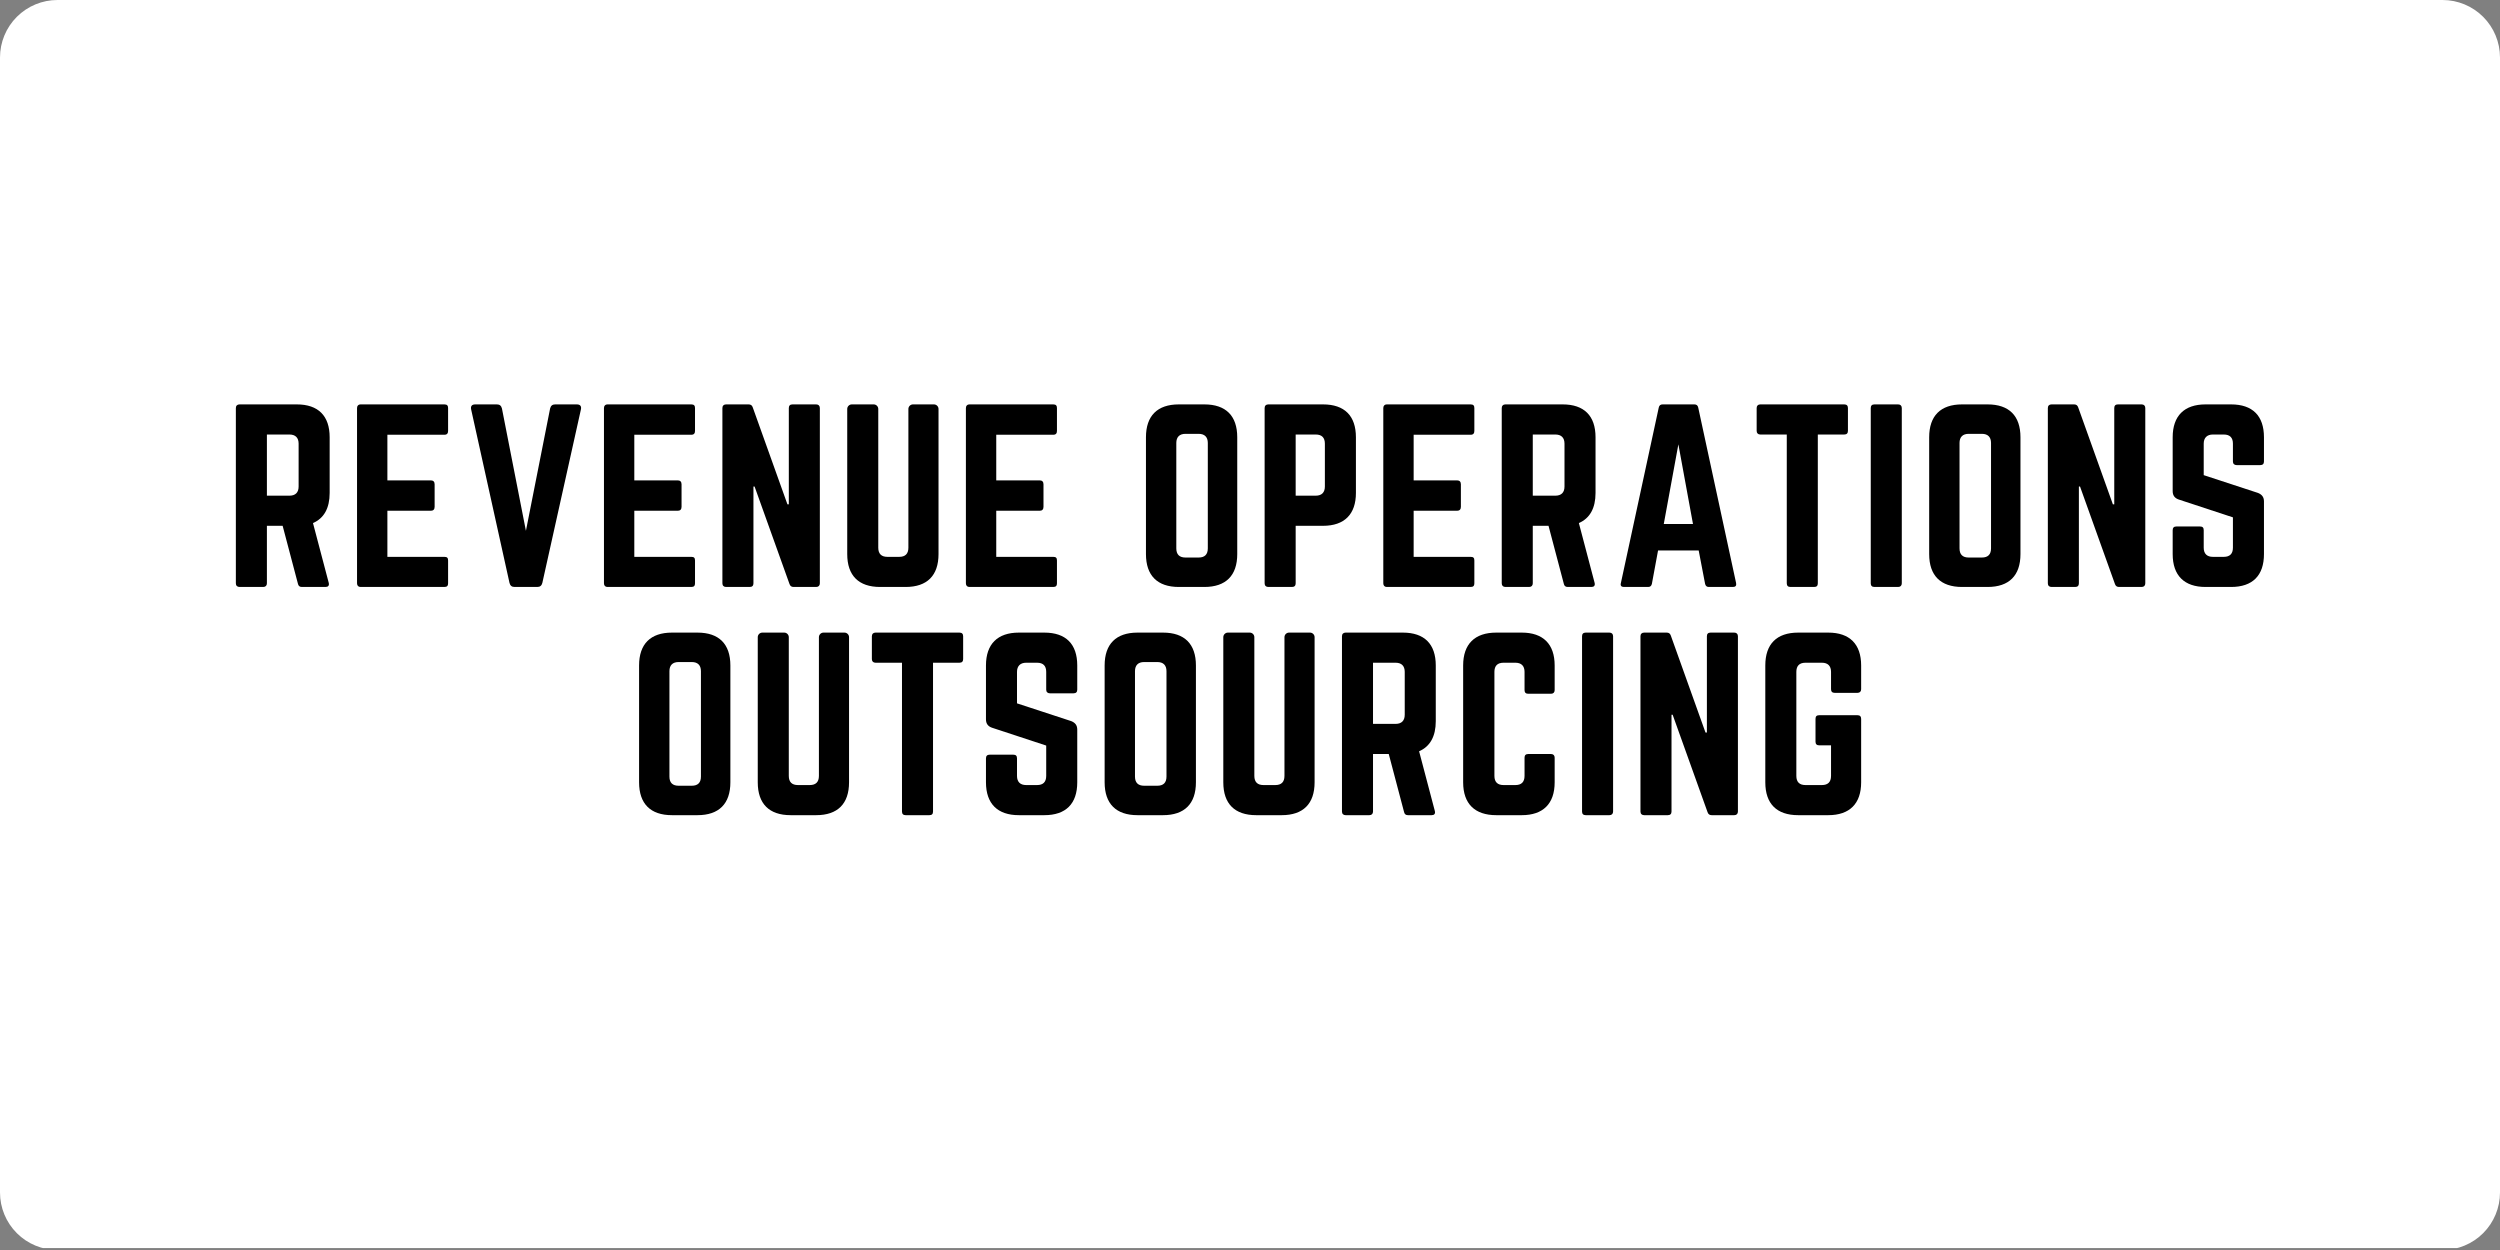
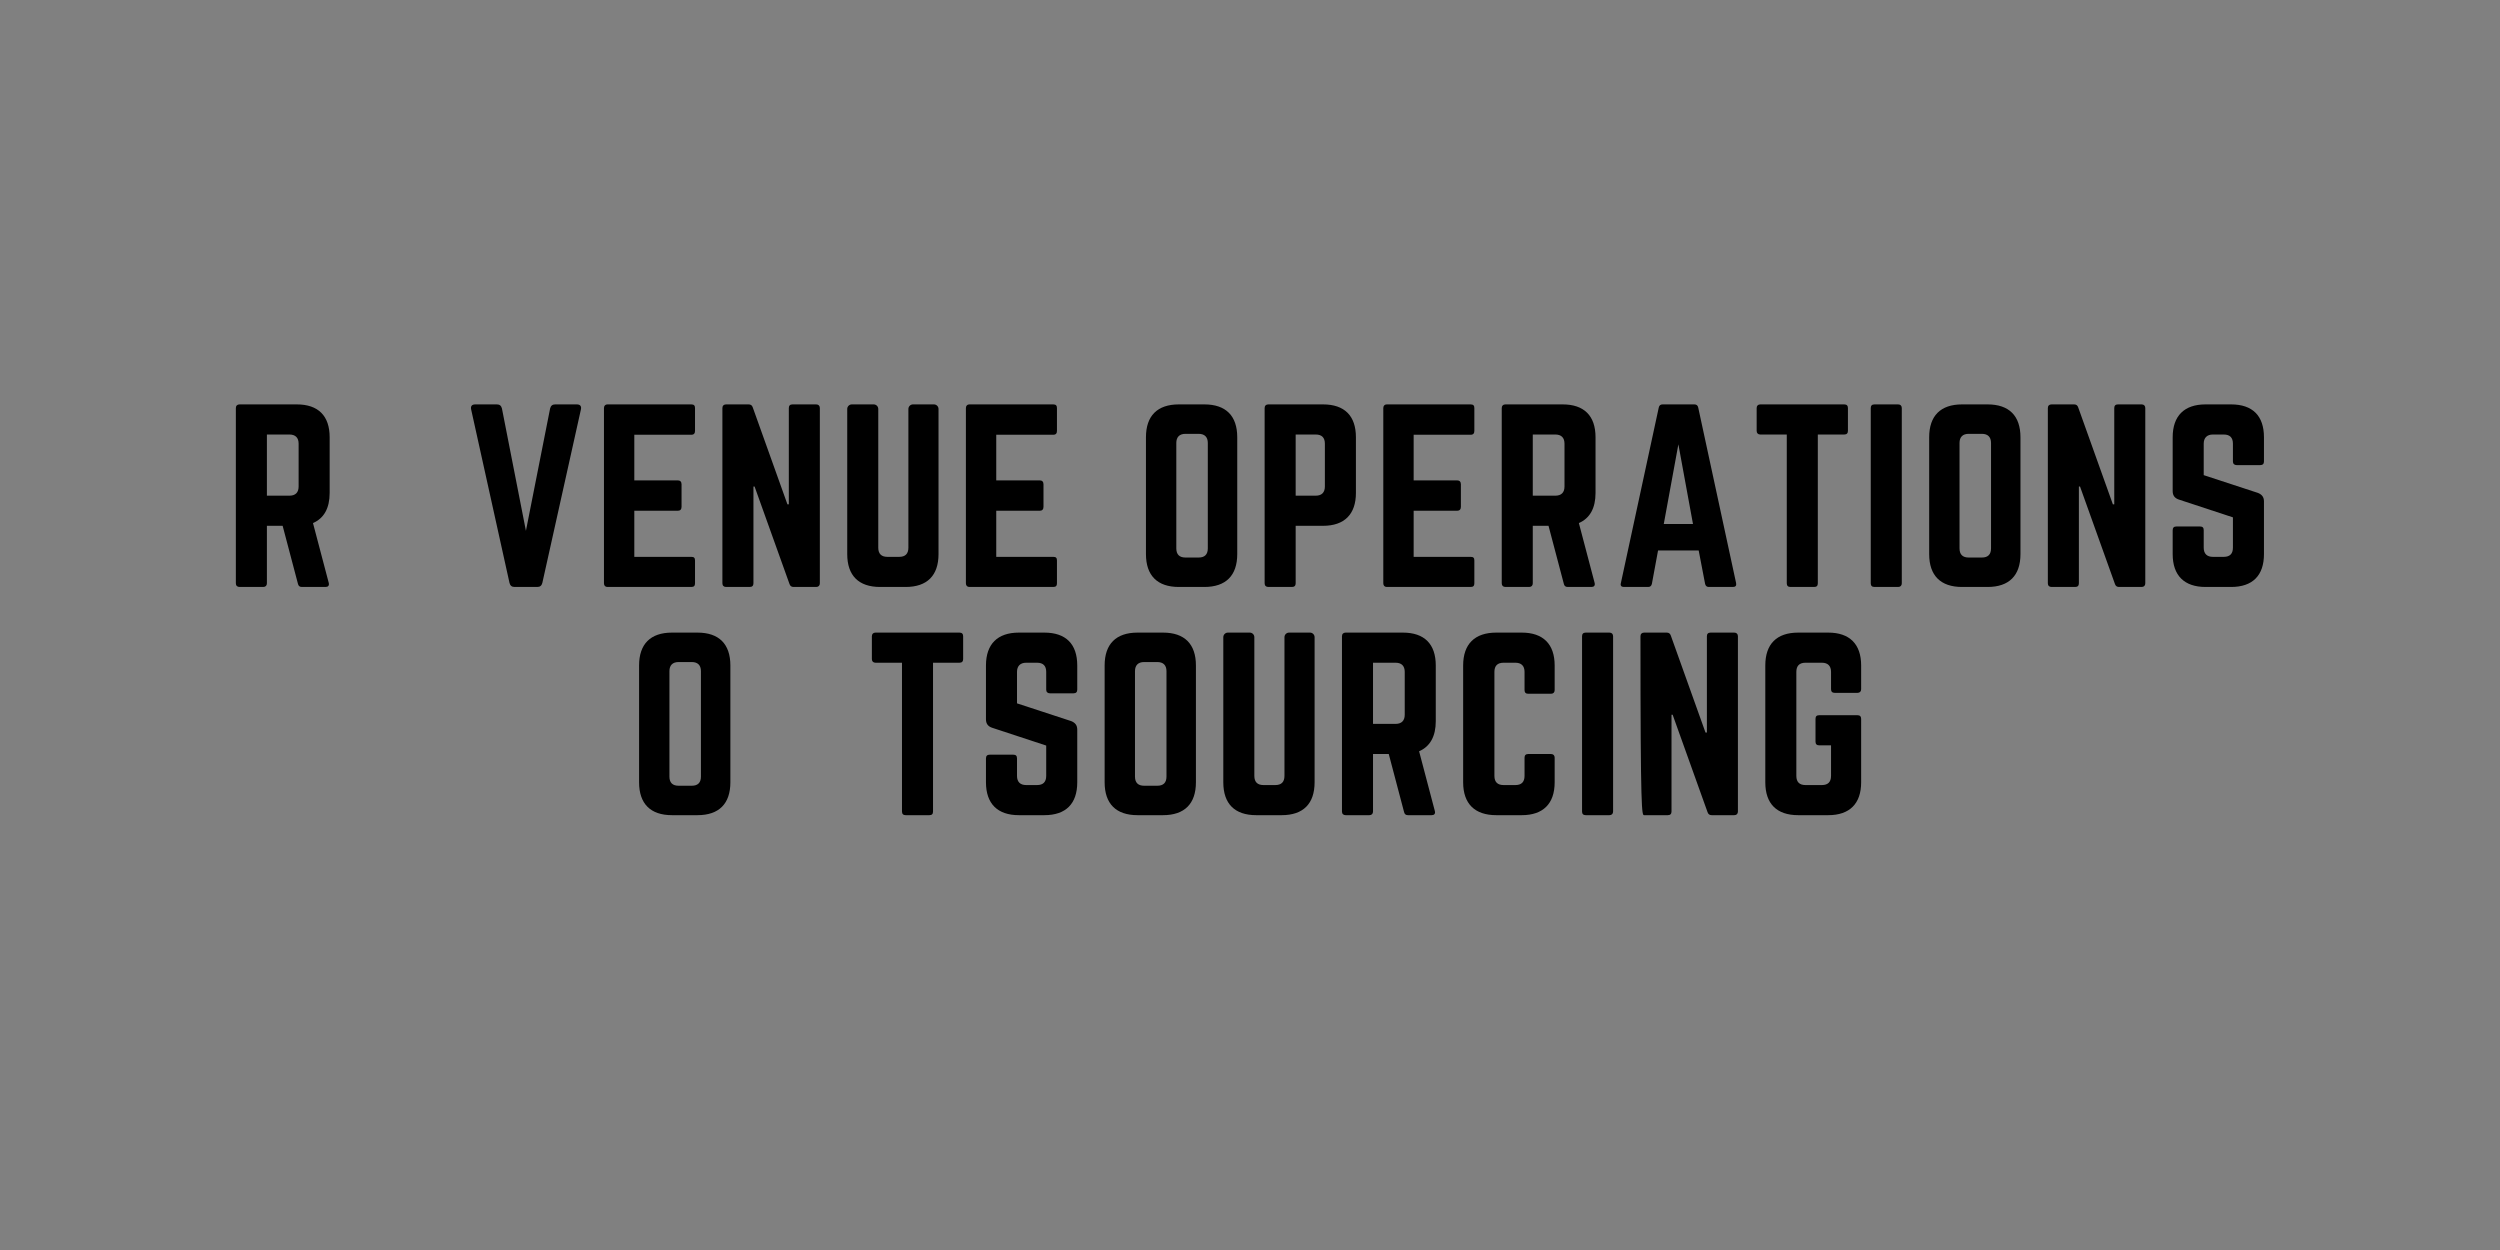
<svg xmlns="http://www.w3.org/2000/svg" width="1000" zoomAndPan="magnify" viewBox="0 0 750 375" height="500" preserveAspectRatio="xMidYMid meet" version="1.0">
  <rect x="0" y="0" width="750" height="375" fill="#808080" stroke="none" />
  <defs>
    <g />
    <clipPath id="4626ac449a">
-       <path d="M 17.25 0 L 732.75 0 C 737.324 0 741.711 1.816 744.949 5.051 C 748.184 8.289 750 12.676 750 17.25 L 750 357.75 C 750 362.324 748.184 366.711 744.949 369.949 C 741.711 373.184 737.324 375 732.75 375 L 17.25 375 C 12.676 375 8.289 373.184 5.051 369.949 C 1.816 366.711 0 362.324 0 357.75 L 0 17.25 C 0 12.676 1.816 8.289 5.051 5.051 C 8.289 1.816 12.676 0 17.25 0 " clip-rule="nonzero" />
-     </clipPath>
+       </clipPath>
  </defs>
  <g clip-path="url(#4626ac449a)">
-     <path fill="#ffffff" d="M 0 0 L 750.586 0 L 750.586 374.414 L 0 374.414 Z M 0 0 " fill-opacity="1" fill-rule="nonzero" />
-   </g>
+     </g>
  <g fill="#000000" fill-opacity="1">
    <g transform="translate(67.335, 176.09)">
      <g>
        <path d="M 31.562 -44.91 C 31.562 -51.348 28.137 -54.77 21.703 -54.77 L 4.52 -54.77 C 3.832 -54.77 3.422 -54.359 3.422 -53.676 L 3.422 -1.094 C 3.422 -0.41 3.832 0 4.52 0 L 11.637 0 C 12.324 0 12.734 -0.41 12.734 -1.094 L 12.734 -18.348 L 17.457 -18.348 L 22.047 -0.957 C 22.184 -0.344 22.523 0 23.207 0 L 30.328 0 C 31.082 0 31.492 -0.41 31.289 -1.23 L 26.562 -19.168 C 29.852 -20.605 31.562 -23.621 31.562 -28.207 Z M 12.734 -27.387 L 12.734 -45.734 L 19.512 -45.734 C 21.293 -45.734 22.25 -44.773 22.25 -42.996 L 22.25 -30.125 C 22.25 -28.344 21.293 -27.387 19.512 -27.387 Z M 12.734 -27.387 " />
      </g>
    </g>
  </g>
  <g fill="#000000" fill-opacity="1">
    <g transform="translate(103.689, 176.09)">
      <g>
-         <path d="M 30.738 -53.676 C 30.738 -54.359 30.465 -54.77 29.645 -54.77 L 4.449 -54.77 C 3.832 -54.77 3.422 -54.359 3.422 -53.676 L 3.422 -1.094 C 3.422 -0.41 3.832 0 4.449 0 L 29.645 0 C 30.465 0 30.738 -0.41 30.738 -1.094 L 30.738 -7.941 C 30.738 -8.695 30.465 -9.035 29.645 -9.035 L 12.527 -9.035 L 12.527 -22.867 L 25.605 -22.867 C 26.289 -22.867 26.699 -23.277 26.699 -24.031 L 26.699 -30.809 C 26.699 -31.562 26.289 -31.973 25.605 -31.973 L 12.527 -31.973 L 12.527 -45.664 L 29.645 -45.664 C 30.465 -45.664 30.738 -46.145 30.738 -46.828 Z M 30.738 -53.676 " />
-       </g>
+         </g>
    </g>
  </g>
  <g fill="#000000" fill-opacity="1">
    <g transform="translate(139.221, 176.09)">
      <g>
        <path d="M 27.316 -54.77 C 26.496 -54.77 26.016 -54.359 25.809 -53.539 L 18.555 -16.844 L 11.363 -53.539 C 11.16 -54.359 10.68 -54.77 9.859 -54.77 L 3.355 -54.77 C 2.328 -54.77 1.918 -54.223 2.121 -53.266 L 13.625 -1.23 C 13.828 -0.41 14.309 0 15.129 0 L 21.977 0 C 22.797 0 23.277 -0.41 23.484 -1.23 L 35.055 -53.266 C 35.258 -54.223 34.848 -54.77 33.82 -54.77 Z M 27.316 -54.77 " />
      </g>
    </g>
  </g>
  <g fill="#000000" fill-opacity="1">
    <g transform="translate(177.766, 176.09)">
      <g>
        <path d="M 30.738 -53.676 C 30.738 -54.359 30.465 -54.77 29.645 -54.77 L 4.449 -54.77 C 3.832 -54.77 3.422 -54.359 3.422 -53.676 L 3.422 -1.094 C 3.422 -0.41 3.832 0 4.449 0 L 29.645 0 C 30.465 0 30.738 -0.41 30.738 -1.094 L 30.738 -7.941 C 30.738 -8.695 30.465 -9.035 29.645 -9.035 L 12.527 -9.035 L 12.527 -22.867 L 25.605 -22.867 C 26.289 -22.867 26.699 -23.277 26.699 -24.031 L 26.699 -30.809 C 26.699 -31.562 26.289 -31.973 25.605 -31.973 L 12.527 -31.973 L 12.527 -45.664 L 29.645 -45.664 C 30.465 -45.664 30.738 -46.145 30.738 -46.828 Z M 30.738 -53.676 " />
      </g>
    </g>
  </g>
  <g fill="#000000" fill-opacity="1">
    <g transform="translate(213.298, 176.09)">
      <g>
        <path d="M 24.441 -54.77 C 23.688 -54.77 23.348 -54.359 23.348 -53.676 L 23.348 -24.785 L 22.934 -24.785 L 12.527 -53.879 C 12.324 -54.496 11.914 -54.77 11.297 -54.77 L 4.52 -54.77 C 3.832 -54.77 3.422 -54.359 3.422 -53.676 L 3.422 -1.094 C 3.422 -0.41 3.832 0 4.52 0 L 11.637 0 C 12.391 0 12.734 -0.41 12.734 -1.094 L 12.734 -30.125 L 13.078 -30.125 L 23.551 -0.891 C 23.758 -0.273 24.168 0 24.785 0 L 31.562 0 C 32.246 0 32.656 -0.41 32.656 -1.094 L 32.656 -53.676 C 32.656 -54.359 32.246 -54.77 31.562 -54.77 Z M 24.441 -54.77 " />
      </g>
    </g>
  </g>
  <g fill="#000000" fill-opacity="1">
    <g transform="translate(250.747, 176.09)">
      <g>
        <path d="M 23.141 -54.77 C 22.387 -54.77 21.77 -54.152 21.77 -53.402 L 21.77 -11.777 C 21.77 -9.926 20.812 -9.035 19.031 -9.035 L 15.473 -9.035 C 13.691 -9.035 12.734 -9.926 12.734 -11.777 L 12.734 -53.402 C 12.734 -54.152 12.117 -54.77 11.363 -54.77 L 4.793 -54.77 C 4.039 -54.77 3.422 -54.152 3.422 -53.402 L 3.422 -9.859 C 3.422 -3.422 6.848 0 13.281 0 L 20.949 0 C 27.387 0 30.809 -3.422 30.809 -9.859 L 30.809 -53.402 C 30.809 -54.152 30.191 -54.77 29.438 -54.77 Z M 23.141 -54.77 " />
      </g>
    </g>
  </g>
  <g fill="#000000" fill-opacity="1">
    <g transform="translate(286.348, 176.09)">
      <g>
        <path d="M 30.738 -53.676 C 30.738 -54.359 30.465 -54.77 29.645 -54.77 L 4.449 -54.77 C 3.832 -54.77 3.422 -54.359 3.422 -53.676 L 3.422 -1.094 C 3.422 -0.41 3.832 0 4.449 0 L 29.645 0 C 30.465 0 30.738 -0.41 30.738 -1.094 L 30.738 -7.941 C 30.738 -8.695 30.465 -9.035 29.645 -9.035 L 12.527 -9.035 L 12.527 -22.867 L 25.605 -22.867 C 26.289 -22.867 26.699 -23.277 26.699 -24.031 L 26.699 -30.809 C 26.699 -31.562 26.289 -31.973 25.605 -31.973 L 12.527 -31.973 L 12.527 -45.664 L 29.645 -45.664 C 30.465 -45.664 30.738 -46.145 30.738 -46.828 Z M 30.738 -53.676 " />
      </g>
    </g>
  </g>
  <g fill="#000000" fill-opacity="1">
    <g transform="translate(321.88, 176.09)">
      <g />
    </g>
  </g>
  <g fill="#000000" fill-opacity="1">
    <g transform="translate(340.365, 176.09)">
      <g>
        <path d="M 3.422 -9.859 C 3.422 -3.422 6.848 0 13.281 0 L 20.949 0 C 27.387 0 30.809 -3.422 30.809 -9.859 L 30.809 -44.91 C 30.809 -51.348 27.387 -54.77 20.949 -54.77 L 13.281 -54.77 C 6.848 -54.77 3.422 -51.348 3.422 -44.91 Z M 15.266 -8.832 C 13.488 -8.832 12.527 -9.723 12.527 -11.57 L 12.527 -43.199 C 12.527 -44.98 13.488 -45.938 15.266 -45.938 L 19.238 -45.938 C 21.02 -45.938 21.977 -44.98 21.977 -43.199 L 21.977 -11.57 C 21.977 -9.723 21.02 -8.832 19.238 -8.832 Z M 15.266 -8.832 " />
      </g>
    </g>
  </g>
  <g fill="#000000" fill-opacity="1">
    <g transform="translate(375.966, 176.09)">
      <g>
        <path d="M 3.422 -1.094 C 3.422 -0.41 3.832 0 4.52 0 L 11.637 0 C 12.391 0 12.734 -0.41 12.734 -1.094 L 12.734 -18.348 L 20.949 -18.348 C 27.387 -18.348 30.809 -21.84 30.809 -28.207 L 30.809 -44.91 C 30.809 -51.348 27.387 -54.77 20.949 -54.77 L 4.52 -54.77 C 3.832 -54.77 3.422 -54.359 3.422 -53.676 Z M 12.734 -27.387 L 12.734 -45.734 L 18.758 -45.734 C 20.605 -45.734 21.496 -44.773 21.496 -42.996 L 21.496 -30.125 C 21.496 -28.41 20.605 -27.387 18.758 -27.387 Z M 12.734 -27.387 " />
      </g>
    </g>
  </g>
  <g fill="#000000" fill-opacity="1">
    <g transform="translate(411.567, 176.09)">
      <g>
        <path d="M 30.738 -53.676 C 30.738 -54.359 30.465 -54.77 29.645 -54.77 L 4.449 -54.77 C 3.832 -54.77 3.422 -54.359 3.422 -53.676 L 3.422 -1.094 C 3.422 -0.41 3.832 0 4.449 0 L 29.645 0 C 30.465 0 30.738 -0.41 30.738 -1.094 L 30.738 -7.941 C 30.738 -8.695 30.465 -9.035 29.645 -9.035 L 12.527 -9.035 L 12.527 -22.867 L 25.605 -22.867 C 26.289 -22.867 26.699 -23.277 26.699 -24.031 L 26.699 -30.809 C 26.699 -31.562 26.289 -31.973 25.605 -31.973 L 12.527 -31.973 L 12.527 -45.664 L 29.645 -45.664 C 30.465 -45.664 30.738 -46.145 30.738 -46.828 Z M 30.738 -53.676 " />
      </g>
    </g>
  </g>
  <g fill="#000000" fill-opacity="1">
    <g transform="translate(447.099, 176.09)">
      <g>
        <path d="M 31.562 -44.91 C 31.562 -51.348 28.137 -54.77 21.703 -54.77 L 4.52 -54.77 C 3.832 -54.77 3.422 -54.359 3.422 -53.676 L 3.422 -1.094 C 3.422 -0.41 3.832 0 4.52 0 L 11.637 0 C 12.324 0 12.734 -0.41 12.734 -1.094 L 12.734 -18.348 L 17.457 -18.348 L 22.047 -0.957 C 22.184 -0.344 22.523 0 23.207 0 L 30.328 0 C 31.082 0 31.492 -0.41 31.289 -1.23 L 26.562 -19.168 C 29.852 -20.605 31.562 -23.621 31.562 -28.207 Z M 12.734 -27.387 L 12.734 -45.734 L 19.512 -45.734 C 21.293 -45.734 22.25 -44.773 22.25 -42.996 L 22.25 -30.125 C 22.25 -28.344 21.293 -27.387 19.512 -27.387 Z M 12.734 -27.387 " />
      </g>
    </g>
  </g>
  <g fill="#000000" fill-opacity="1">
    <g transform="translate(483.453, 176.09)">
      <g>
        <path d="M 36.422 0 C 37.242 0 37.516 -0.41 37.379 -1.164 L 26.016 -53.812 C 25.879 -54.496 25.469 -54.77 24.852 -54.77 L 15.336 -54.77 C 14.719 -54.77 14.309 -54.496 14.172 -53.812 L 2.809 -1.164 C 2.602 -0.41 2.945 0 3.695 0 L 11.023 0 C 11.637 0 11.98 -0.344 12.117 -0.957 L 13.965 -10.953 L 26.152 -10.953 L 28.07 -0.957 C 28.207 -0.344 28.551 0 29.164 0 Z M 24.441 -18.895 L 15.68 -18.895 L 20.059 -42.789 Z M 24.441 -18.895 " />
      </g>
    </g>
  </g>
  <g fill="#000000" fill-opacity="1">
    <g transform="translate(524.942, 176.09)">
      <g>
        <path d="M 3.148 -54.77 C 2.465 -54.77 2.055 -54.359 2.055 -53.676 L 2.055 -46.828 C 2.055 -46.145 2.465 -45.734 3.148 -45.734 L 11.09 -45.734 L 11.09 -1.094 C 11.09 -0.344 11.5 0 12.188 0 L 19.305 0 C 20.059 0 20.402 -0.344 20.402 -1.094 L 20.402 -45.734 L 28.344 -45.734 C 29.098 -45.734 29.438 -46.145 29.438 -46.828 L 29.438 -53.676 C 29.438 -54.359 29.098 -54.77 28.344 -54.77 Z M 3.148 -54.77 " />
      </g>
    </g>
  </g>
  <g fill="#000000" fill-opacity="1">
    <g transform="translate(557.804, 176.09)">
      <g>
        <path d="M 4.52 -54.77 C 3.766 -54.77 3.422 -54.359 3.422 -53.676 L 3.422 -1.094 C 3.422 -0.41 3.766 0 4.52 0 L 11.637 0 C 12.324 0 12.734 -0.41 12.734 -1.094 L 12.734 -53.676 C 12.734 -54.359 12.324 -54.77 11.637 -54.77 Z M 4.52 -54.77 " />
      </g>
    </g>
  </g>
  <g fill="#000000" fill-opacity="1">
    <g transform="translate(575.331, 176.09)">
      <g>
        <path d="M 3.422 -9.859 C 3.422 -3.422 6.848 0 13.281 0 L 20.949 0 C 27.387 0 30.809 -3.422 30.809 -9.859 L 30.809 -44.91 C 30.809 -51.348 27.387 -54.77 20.949 -54.77 L 13.281 -54.77 C 6.848 -54.77 3.422 -51.348 3.422 -44.91 Z M 15.266 -8.832 C 13.488 -8.832 12.527 -9.723 12.527 -11.57 L 12.527 -43.199 C 12.527 -44.98 13.488 -45.938 15.266 -45.938 L 19.238 -45.938 C 21.02 -45.938 21.977 -44.98 21.977 -43.199 L 21.977 -11.57 C 21.977 -9.723 21.02 -8.832 19.238 -8.832 Z M 15.266 -8.832 " />
      </g>
    </g>
  </g>
  <g fill="#000000" fill-opacity="1">
    <g transform="translate(610.931, 176.09)">
      <g>
        <path d="M 24.441 -54.77 C 23.688 -54.77 23.348 -54.359 23.348 -53.676 L 23.348 -24.785 L 22.934 -24.785 L 12.527 -53.879 C 12.324 -54.496 11.914 -54.77 11.297 -54.77 L 4.52 -54.77 C 3.832 -54.77 3.422 -54.359 3.422 -53.676 L 3.422 -1.094 C 3.422 -0.41 3.832 0 4.52 0 L 11.637 0 C 12.391 0 12.734 -0.41 12.734 -1.094 L 12.734 -30.125 L 13.078 -30.125 L 23.551 -0.891 C 23.758 -0.273 24.168 0 24.785 0 L 31.562 0 C 32.246 0 32.656 -0.41 32.656 -1.094 L 32.656 -53.676 C 32.656 -54.359 32.246 -54.77 31.562 -54.77 Z M 24.441 -54.77 " />
      </g>
    </g>
  </g>
  <g fill="#000000" fill-opacity="1">
    <g transform="translate(648.381, 176.09)">
      <g>
        <path d="M 13.281 -54.77 C 6.914 -54.77 3.422 -51.348 3.422 -44.91 L 3.422 -28.754 C 3.422 -27.453 4.039 -26.633 5.273 -26.223 L 21.496 -20.883 L 21.496 -11.777 C 21.496 -9.926 20.539 -9.035 18.758 -9.035 L 15.473 -9.035 C 13.762 -9.035 12.734 -9.926 12.734 -11.777 L 12.734 -17.047 C 12.734 -17.801 12.391 -18.145 11.637 -18.145 L 4.52 -18.145 C 3.832 -18.145 3.422 -17.801 3.422 -17.047 L 3.422 -9.859 C 3.422 -3.422 6.914 0 13.281 0 L 20.949 0 C 27.387 0 30.809 -3.422 30.809 -9.859 L 30.809 -25.672 C 30.809 -26.973 30.191 -27.727 29.027 -28.207 L 12.734 -33.547 L 12.734 -42.996 C 12.734 -44.773 13.762 -45.734 15.473 -45.734 L 18.758 -45.734 C 20.605 -45.734 21.496 -44.773 21.496 -42.996 L 21.496 -37.656 C 21.496 -36.969 21.906 -36.559 22.594 -36.559 L 29.711 -36.559 C 30.465 -36.559 30.809 -36.969 30.809 -37.656 L 30.809 -44.91 C 30.809 -51.348 27.387 -54.77 20.949 -54.77 Z M 13.281 -54.77 " />
      </g>
    </g>
  </g>
  <g fill="#000000" fill-opacity="1">
    <g transform="translate(188.303, 244.552)">
      <g>
        <path d="M 3.422 -9.859 C 3.422 -3.422 6.848 0 13.281 0 L 20.949 0 C 27.387 0 30.809 -3.422 30.809 -9.859 L 30.809 -44.91 C 30.809 -51.348 27.387 -54.77 20.949 -54.77 L 13.281 -54.77 C 6.848 -54.77 3.422 -51.348 3.422 -44.91 Z M 15.266 -8.832 C 13.488 -8.832 12.527 -9.723 12.527 -11.57 L 12.527 -43.199 C 12.527 -44.98 13.488 -45.938 15.266 -45.938 L 19.238 -45.938 C 21.02 -45.938 21.977 -44.98 21.977 -43.199 L 21.977 -11.57 C 21.977 -9.723 21.02 -8.832 19.238 -8.832 Z M 15.266 -8.832 " />
      </g>
    </g>
  </g>
  <g fill="#000000" fill-opacity="1">
    <g transform="translate(223.904, 244.552)">
      <g>
+         </g>
+     </g>
+   </g>
+   <g fill="#000000" fill-opacity="1">
+     <g transform="translate(259.505, 244.552)">
+       <g>
+         <path d="M 3.148 -54.77 C 2.465 -54.77 2.055 -54.359 2.055 -53.676 L 2.055 -46.828 C 2.055 -46.145 2.465 -45.734 3.148 -45.734 L 11.09 -45.734 L 11.09 -1.094 C 11.09 -0.344 11.5 0 12.188 0 L 19.305 0 C 20.059 0 20.402 -0.344 20.402 -1.094 L 20.402 -45.734 L 28.344 -45.734 C 29.098 -45.734 29.438 -46.145 29.438 -46.828 L 29.438 -53.676 C 29.438 -54.359 29.098 -54.77 28.344 -54.77 Z M 3.148 -54.77 " />
+       </g>
+     </g>
+   </g>
+   <g fill="#000000" fill-opacity="1">
+     <g transform="translate(292.367, 244.552)">
+       <g>
+         <path d="M 13.281 -54.77 C 6.914 -54.77 3.422 -51.348 3.422 -44.91 L 3.422 -28.754 C 3.422 -27.453 4.039 -26.633 5.273 -26.223 L 21.496 -20.883 L 21.496 -11.777 C 21.496 -9.926 20.539 -9.035 18.758 -9.035 L 15.473 -9.035 C 13.762 -9.035 12.734 -9.926 12.734 -11.777 L 12.734 -17.047 C 12.734 -17.801 12.391 -18.145 11.637 -18.145 L 4.52 -18.145 C 3.832 -18.145 3.422 -17.801 3.422 -17.047 L 3.422 -9.859 C 3.422 -3.422 6.914 0 13.281 0 L 20.949 0 C 27.387 0 30.809 -3.422 30.809 -9.859 L 30.809 -25.672 C 30.809 -26.973 30.191 -27.727 29.027 -28.207 L 12.734 -33.547 L 12.734 -42.996 C 12.734 -44.773 13.762 -45.734 15.473 -45.734 L 18.758 -45.734 C 20.605 -45.734 21.496 -44.773 21.496 -42.996 L 21.496 -37.656 C 21.496 -36.969 21.906 -36.559 22.594 -36.559 L 29.711 -36.559 C 30.465 -36.559 30.809 -36.969 30.809 -37.656 L 30.809 -44.91 C 30.809 -51.348 27.387 -54.77 20.949 -54.77 Z M 13.281 -54.77 " />
+       </g>
+     </g>
+   </g>
+   <g fill="#000000" fill-opacity="1">
+     <g transform="translate(327.968, 244.552)">
+       <g>
+         <path d="M 3.422 -9.859 C 3.422 -3.422 6.848 0 13.281 0 L 20.949 0 C 27.387 0 30.809 -3.422 30.809 -9.859 L 30.809 -44.91 C 30.809 -51.348 27.387 -54.77 20.949 -54.77 L 13.281 -54.77 C 6.848 -54.77 3.422 -51.348 3.422 -44.91 Z M 15.266 -8.832 C 13.488 -8.832 12.527 -9.723 12.527 -11.57 L 12.527 -43.199 C 12.527 -44.98 13.488 -45.938 15.266 -45.938 L 19.238 -45.938 C 21.02 -45.938 21.977 -44.98 21.977 -43.199 L 21.977 -11.57 C 21.977 -9.723 21.02 -8.832 19.238 -8.832 Z M 15.266 -8.832 " />
+       </g>
+     </g>
+   </g>
+   <g fill="#000000" fill-opacity="1">
+     <g transform="translate(363.569, 244.552)">
+       <g>
        <path d="M 23.141 -54.77 C 22.387 -54.77 21.77 -54.152 21.77 -53.402 L 21.77 -11.777 C 21.77 -9.926 20.812 -9.035 19.031 -9.035 L 15.473 -9.035 C 13.691 -9.035 12.734 -9.926 12.734 -11.777 L 12.734 -53.402 C 12.734 -54.152 12.117 -54.77 11.363 -54.77 L 4.793 -54.77 C 4.039 -54.77 3.422 -54.152 3.422 -53.402 L 3.422 -9.859 C 3.422 -3.422 6.848 0 13.281 0 L 20.949 0 C 27.387 0 30.809 -3.422 30.809 -9.859 L 30.809 -53.402 C 30.809 -54.152 30.191 -54.77 29.438 -54.77 Z M 23.141 -54.77 " />
      </g>
    </g>
  </g>
  <g fill="#000000" fill-opacity="1">
-     <g transform="translate(259.505, 244.552)">
-       <g>
-         <path d="M 3.148 -54.77 C 2.465 -54.77 2.055 -54.359 2.055 -53.676 L 2.055 -46.828 C 2.055 -46.145 2.465 -45.734 3.148 -45.734 L 11.09 -45.734 L 11.09 -1.094 C 11.09 -0.344 11.5 0 12.188 0 L 19.305 0 C 20.059 0 20.402 -0.344 20.402 -1.094 L 20.402 -45.734 L 28.344 -45.734 C 29.098 -45.734 29.438 -46.145 29.438 -46.828 L 29.438 -53.676 C 29.438 -54.359 29.098 -54.77 28.344 -54.77 Z M 3.148 -54.77 " />
-       </g>
-     </g>
-   </g>
-   <g fill="#000000" fill-opacity="1">
-     <g transform="translate(292.367, 244.552)">
-       <g>
-         <path d="M 13.281 -54.77 C 6.914 -54.77 3.422 -51.348 3.422 -44.91 L 3.422 -28.754 C 3.422 -27.453 4.039 -26.633 5.273 -26.223 L 21.496 -20.883 L 21.496 -11.777 C 21.496 -9.926 20.539 -9.035 18.758 -9.035 L 15.473 -9.035 C 13.762 -9.035 12.734 -9.926 12.734 -11.777 L 12.734 -17.047 C 12.734 -17.801 12.391 -18.145 11.637 -18.145 L 4.52 -18.145 C 3.832 -18.145 3.422 -17.801 3.422 -17.047 L 3.422 -9.859 C 3.422 -3.422 6.914 0 13.281 0 L 20.949 0 C 27.387 0 30.809 -3.422 30.809 -9.859 L 30.809 -25.672 C 30.809 -26.973 30.191 -27.727 29.027 -28.207 L 12.734 -33.547 L 12.734 -42.996 C 12.734 -44.773 13.762 -45.734 15.473 -45.734 L 18.758 -45.734 C 20.605 -45.734 21.496 -44.773 21.496 -42.996 L 21.496 -37.656 C 21.496 -36.969 21.906 -36.559 22.594 -36.559 L 29.711 -36.559 C 30.465 -36.559 30.809 -36.969 30.809 -37.656 L 30.809 -44.91 C 30.809 -51.348 27.387 -54.77 20.949 -54.77 Z M 13.281 -54.77 " />
-       </g>
-     </g>
-   </g>
-   <g fill="#000000" fill-opacity="1">
-     <g transform="translate(327.968, 244.552)">
-       <g>
-         <path d="M 3.422 -9.859 C 3.422 -3.422 6.848 0 13.281 0 L 20.949 0 C 27.387 0 30.809 -3.422 30.809 -9.859 L 30.809 -44.91 C 30.809 -51.348 27.387 -54.77 20.949 -54.77 L 13.281 -54.77 C 6.848 -54.77 3.422 -51.348 3.422 -44.91 Z M 15.266 -8.832 C 13.488 -8.832 12.527 -9.723 12.527 -11.57 L 12.527 -43.199 C 12.527 -44.98 13.488 -45.938 15.266 -45.938 L 19.238 -45.938 C 21.02 -45.938 21.977 -44.98 21.977 -43.199 L 21.977 -11.57 C 21.977 -9.723 21.02 -8.832 19.238 -8.832 Z M 15.266 -8.832 " />
-       </g>
-     </g>
-   </g>
-   <g fill="#000000" fill-opacity="1">
-     <g transform="translate(363.569, 244.552)">
-       <g>
-         <path d="M 23.141 -54.77 C 22.387 -54.77 21.77 -54.152 21.77 -53.402 L 21.77 -11.777 C 21.77 -9.926 20.812 -9.035 19.031 -9.035 L 15.473 -9.035 C 13.691 -9.035 12.734 -9.926 12.734 -11.777 L 12.734 -53.402 C 12.734 -54.152 12.117 -54.77 11.363 -54.77 L 4.793 -54.77 C 4.039 -54.77 3.422 -54.152 3.422 -53.402 L 3.422 -9.859 C 3.422 -3.422 6.848 0 13.281 0 L 20.949 0 C 27.387 0 30.809 -3.422 30.809 -9.859 L 30.809 -53.402 C 30.809 -54.152 30.191 -54.77 29.438 -54.77 Z M 23.141 -54.77 " />
-       </g>
-     </g>
-   </g>
-   <g fill="#000000" fill-opacity="1">
    <g transform="translate(399.169, 244.552)">
      <g>
        <path d="M 31.562 -44.91 C 31.562 -51.348 28.137 -54.77 21.703 -54.77 L 4.52 -54.77 C 3.832 -54.77 3.422 -54.359 3.422 -53.676 L 3.422 -1.094 C 3.422 -0.41 3.832 0 4.52 0 L 11.637 0 C 12.324 0 12.734 -0.41 12.734 -1.094 L 12.734 -18.348 L 17.457 -18.348 L 22.047 -0.957 C 22.184 -0.344 22.523 0 23.207 0 L 30.328 0 C 31.082 0 31.492 -0.41 31.289 -1.23 L 26.562 -19.168 C 29.852 -20.605 31.562 -23.621 31.562 -28.207 Z M 12.734 -27.387 L 12.734 -45.734 L 19.512 -45.734 C 21.293 -45.734 22.25 -44.773 22.25 -42.996 L 22.25 -30.125 C 22.25 -28.344 21.293 -27.387 19.512 -27.387 Z M 12.734 -27.387 " />
      </g>
    </g>
  </g>
  <g fill="#000000" fill-opacity="1">
    <g transform="translate(435.523, 244.552)">
      <g>
        <path d="M 30.875 -44.91 C 30.875 -51.348 27.387 -54.77 21.02 -54.77 L 13.352 -54.77 C 6.914 -54.77 3.422 -51.348 3.422 -44.91 L 3.422 -9.859 C 3.422 -3.422 6.914 0 13.352 0 L 21.02 0 C 27.387 0 30.875 -3.422 30.875 -9.859 L 30.875 -17.254 C 30.875 -17.938 30.465 -18.348 29.781 -18.348 L 22.934 -18.348 C 22.184 -18.348 21.84 -17.938 21.84 -17.254 L 21.84 -11.777 C 21.84 -9.926 20.883 -9.035 19.102 -9.035 L 15.539 -9.035 C 13.762 -9.035 12.801 -9.926 12.801 -11.777 L 12.801 -42.996 C 12.801 -44.773 13.691 -45.734 15.539 -45.734 L 19.102 -45.734 C 20.883 -45.734 21.84 -44.773 21.84 -42.996 L 21.84 -37.516 C 21.84 -36.832 22.184 -36.422 22.934 -36.422 L 29.781 -36.422 C 30.465 -36.422 30.875 -36.832 30.875 -37.516 Z M 30.875 -44.91 " />
      </g>
    </g>
  </g>
  <g fill="#000000" fill-opacity="1">
    <g transform="translate(471.193, 244.552)">
      <g>
        <path d="M 4.52 -54.77 C 3.766 -54.77 3.422 -54.359 3.422 -53.676 L 3.422 -1.094 C 3.422 -0.41 3.766 0 4.52 0 L 11.637 0 C 12.324 0 12.734 -0.41 12.734 -1.094 L 12.734 -53.676 C 12.734 -54.359 12.324 -54.77 11.637 -54.77 Z M 4.52 -54.77 " />
      </g>
    </g>
  </g>
  <g fill="#000000" fill-opacity="1">
    <g transform="translate(488.719, 244.552)">
      <g>
-         <path d="M 24.441 -54.77 C 23.688 -54.77 23.348 -54.359 23.348 -53.676 L 23.348 -24.785 L 22.934 -24.785 L 12.527 -53.879 C 12.324 -54.496 11.914 -54.77 11.297 -54.77 L 4.52 -54.77 C 3.832 -54.77 3.422 -54.359 3.422 -53.676 L 3.422 -1.094 C 3.422 -0.41 3.832 0 4.52 0 L 11.637 0 C 12.391 0 12.734 -0.41 12.734 -1.094 L 12.734 -30.125 L 13.078 -30.125 L 23.551 -0.891 C 23.758 -0.273 24.168 0 24.785 0 L 31.562 0 C 32.246 0 32.656 -0.41 32.656 -1.094 L 32.656 -53.676 C 32.656 -54.359 32.246 -54.77 31.562 -54.77 Z M 24.441 -54.77 " />
+         <path d="M 24.441 -54.77 C 23.688 -54.77 23.348 -54.359 23.348 -53.676 L 23.348 -24.785 L 22.934 -24.785 L 12.527 -53.879 C 12.324 -54.496 11.914 -54.77 11.297 -54.77 L 4.52 -54.77 C 3.832 -54.77 3.422 -54.359 3.422 -53.676 C 3.422 -0.41 3.832 0 4.52 0 L 11.637 0 C 12.391 0 12.734 -0.41 12.734 -1.094 L 12.734 -30.125 L 13.078 -30.125 L 23.551 -0.891 C 23.758 -0.273 24.168 0 24.785 0 L 31.562 0 C 32.246 0 32.656 -0.41 32.656 -1.094 L 32.656 -53.676 C 32.656 -54.359 32.246 -54.77 31.562 -54.77 Z M 24.441 -54.77 " />
      </g>
    </g>
  </g>
  <g fill="#000000" fill-opacity="1">
    <g transform="translate(526.169, 244.552)">
      <g>
        <path d="M 3.422 -9.859 C 3.422 -3.422 6.848 0 13.281 0 L 22.32 0 C 28.688 0 32.176 -3.422 32.176 -9.859 L 32.176 -28.891 C 32.176 -29.645 31.766 -29.988 31.082 -29.988 L 19.582 -29.988 C 18.828 -29.988 18.484 -29.645 18.484 -28.891 L 18.484 -22.047 C 18.484 -21.359 18.828 -20.949 19.582 -20.949 L 23.141 -20.949 L 23.141 -11.777 C 23.141 -9.926 22.184 -9.035 20.402 -9.035 L 15.473 -9.035 C 13.691 -9.035 12.734 -9.926 12.734 -11.777 L 12.734 -42.996 C 12.734 -44.773 13.625 -45.734 15.473 -45.734 L 20.402 -45.734 C 22.184 -45.734 23.141 -44.773 23.141 -42.996 L 23.141 -37.793 C 23.141 -37.105 23.484 -36.695 24.234 -36.695 L 31.082 -36.695 C 31.766 -36.695 32.176 -37.105 32.176 -37.793 L 32.176 -44.91 C 32.176 -51.348 28.688 -54.77 22.32 -54.77 L 13.281 -54.77 C 6.848 -54.77 3.422 -51.348 3.422 -44.91 Z M 3.422 -9.859 " />
      </g>
    </g>
  </g>
</svg>